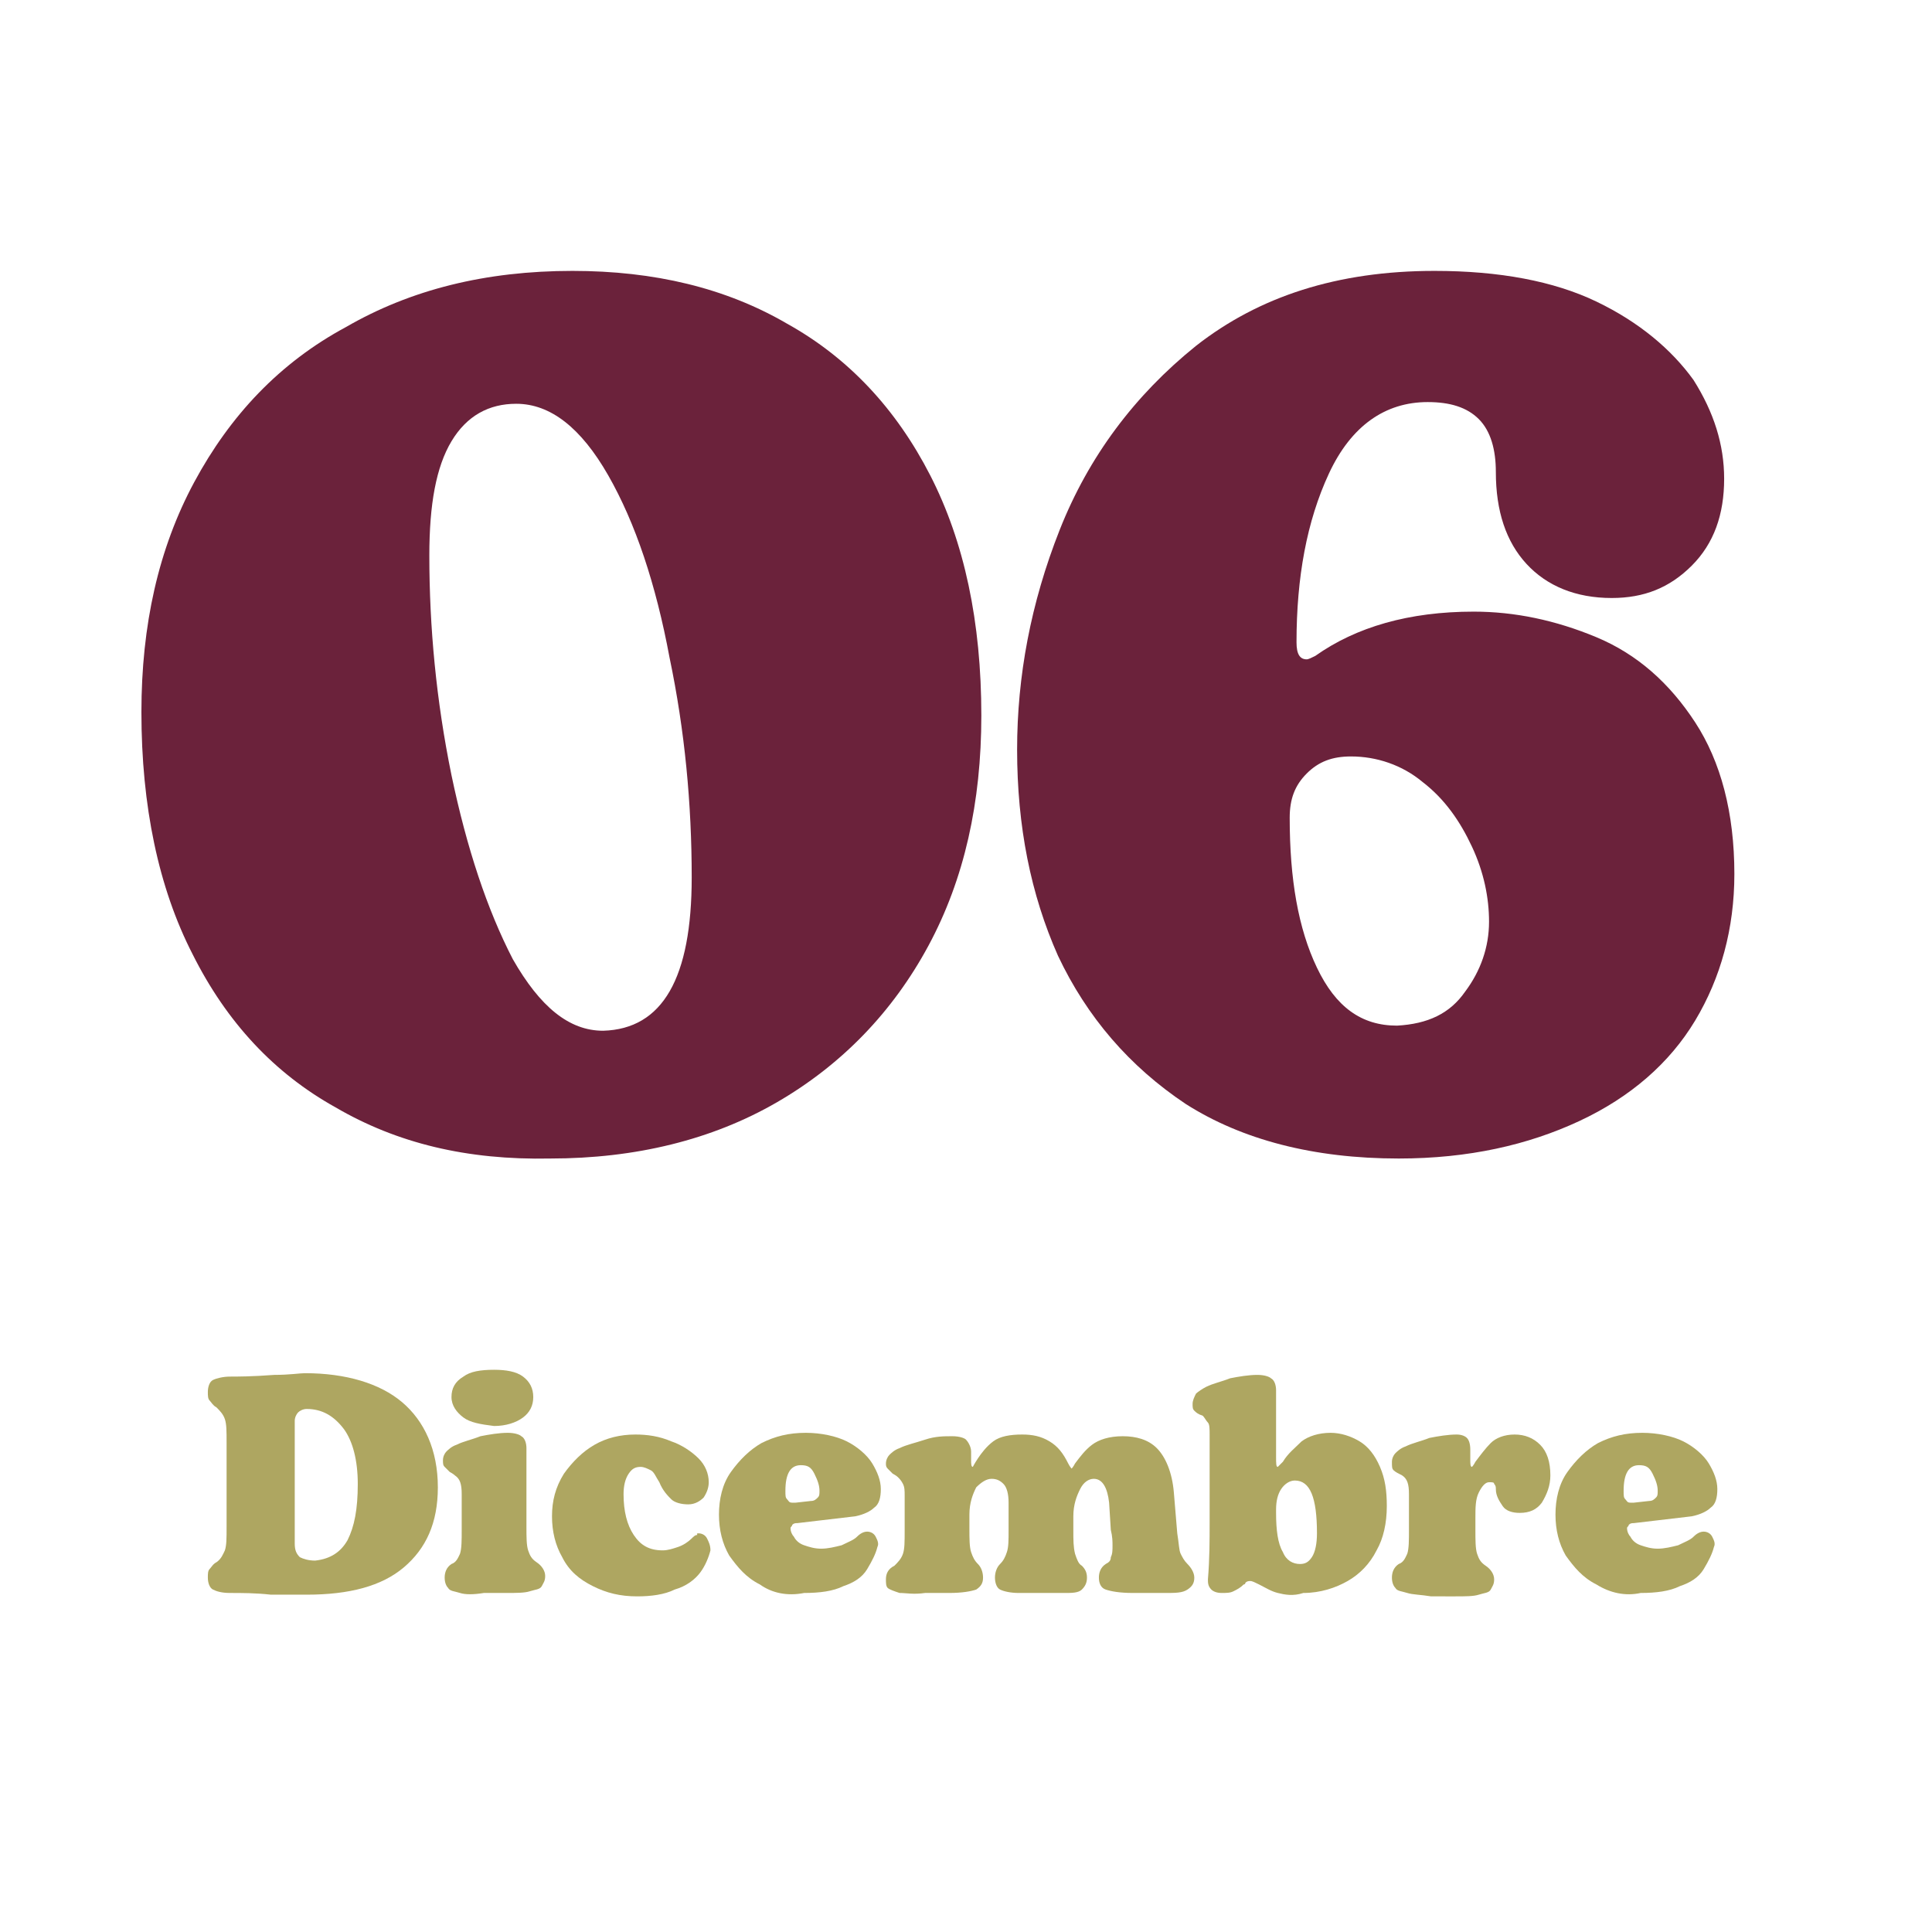
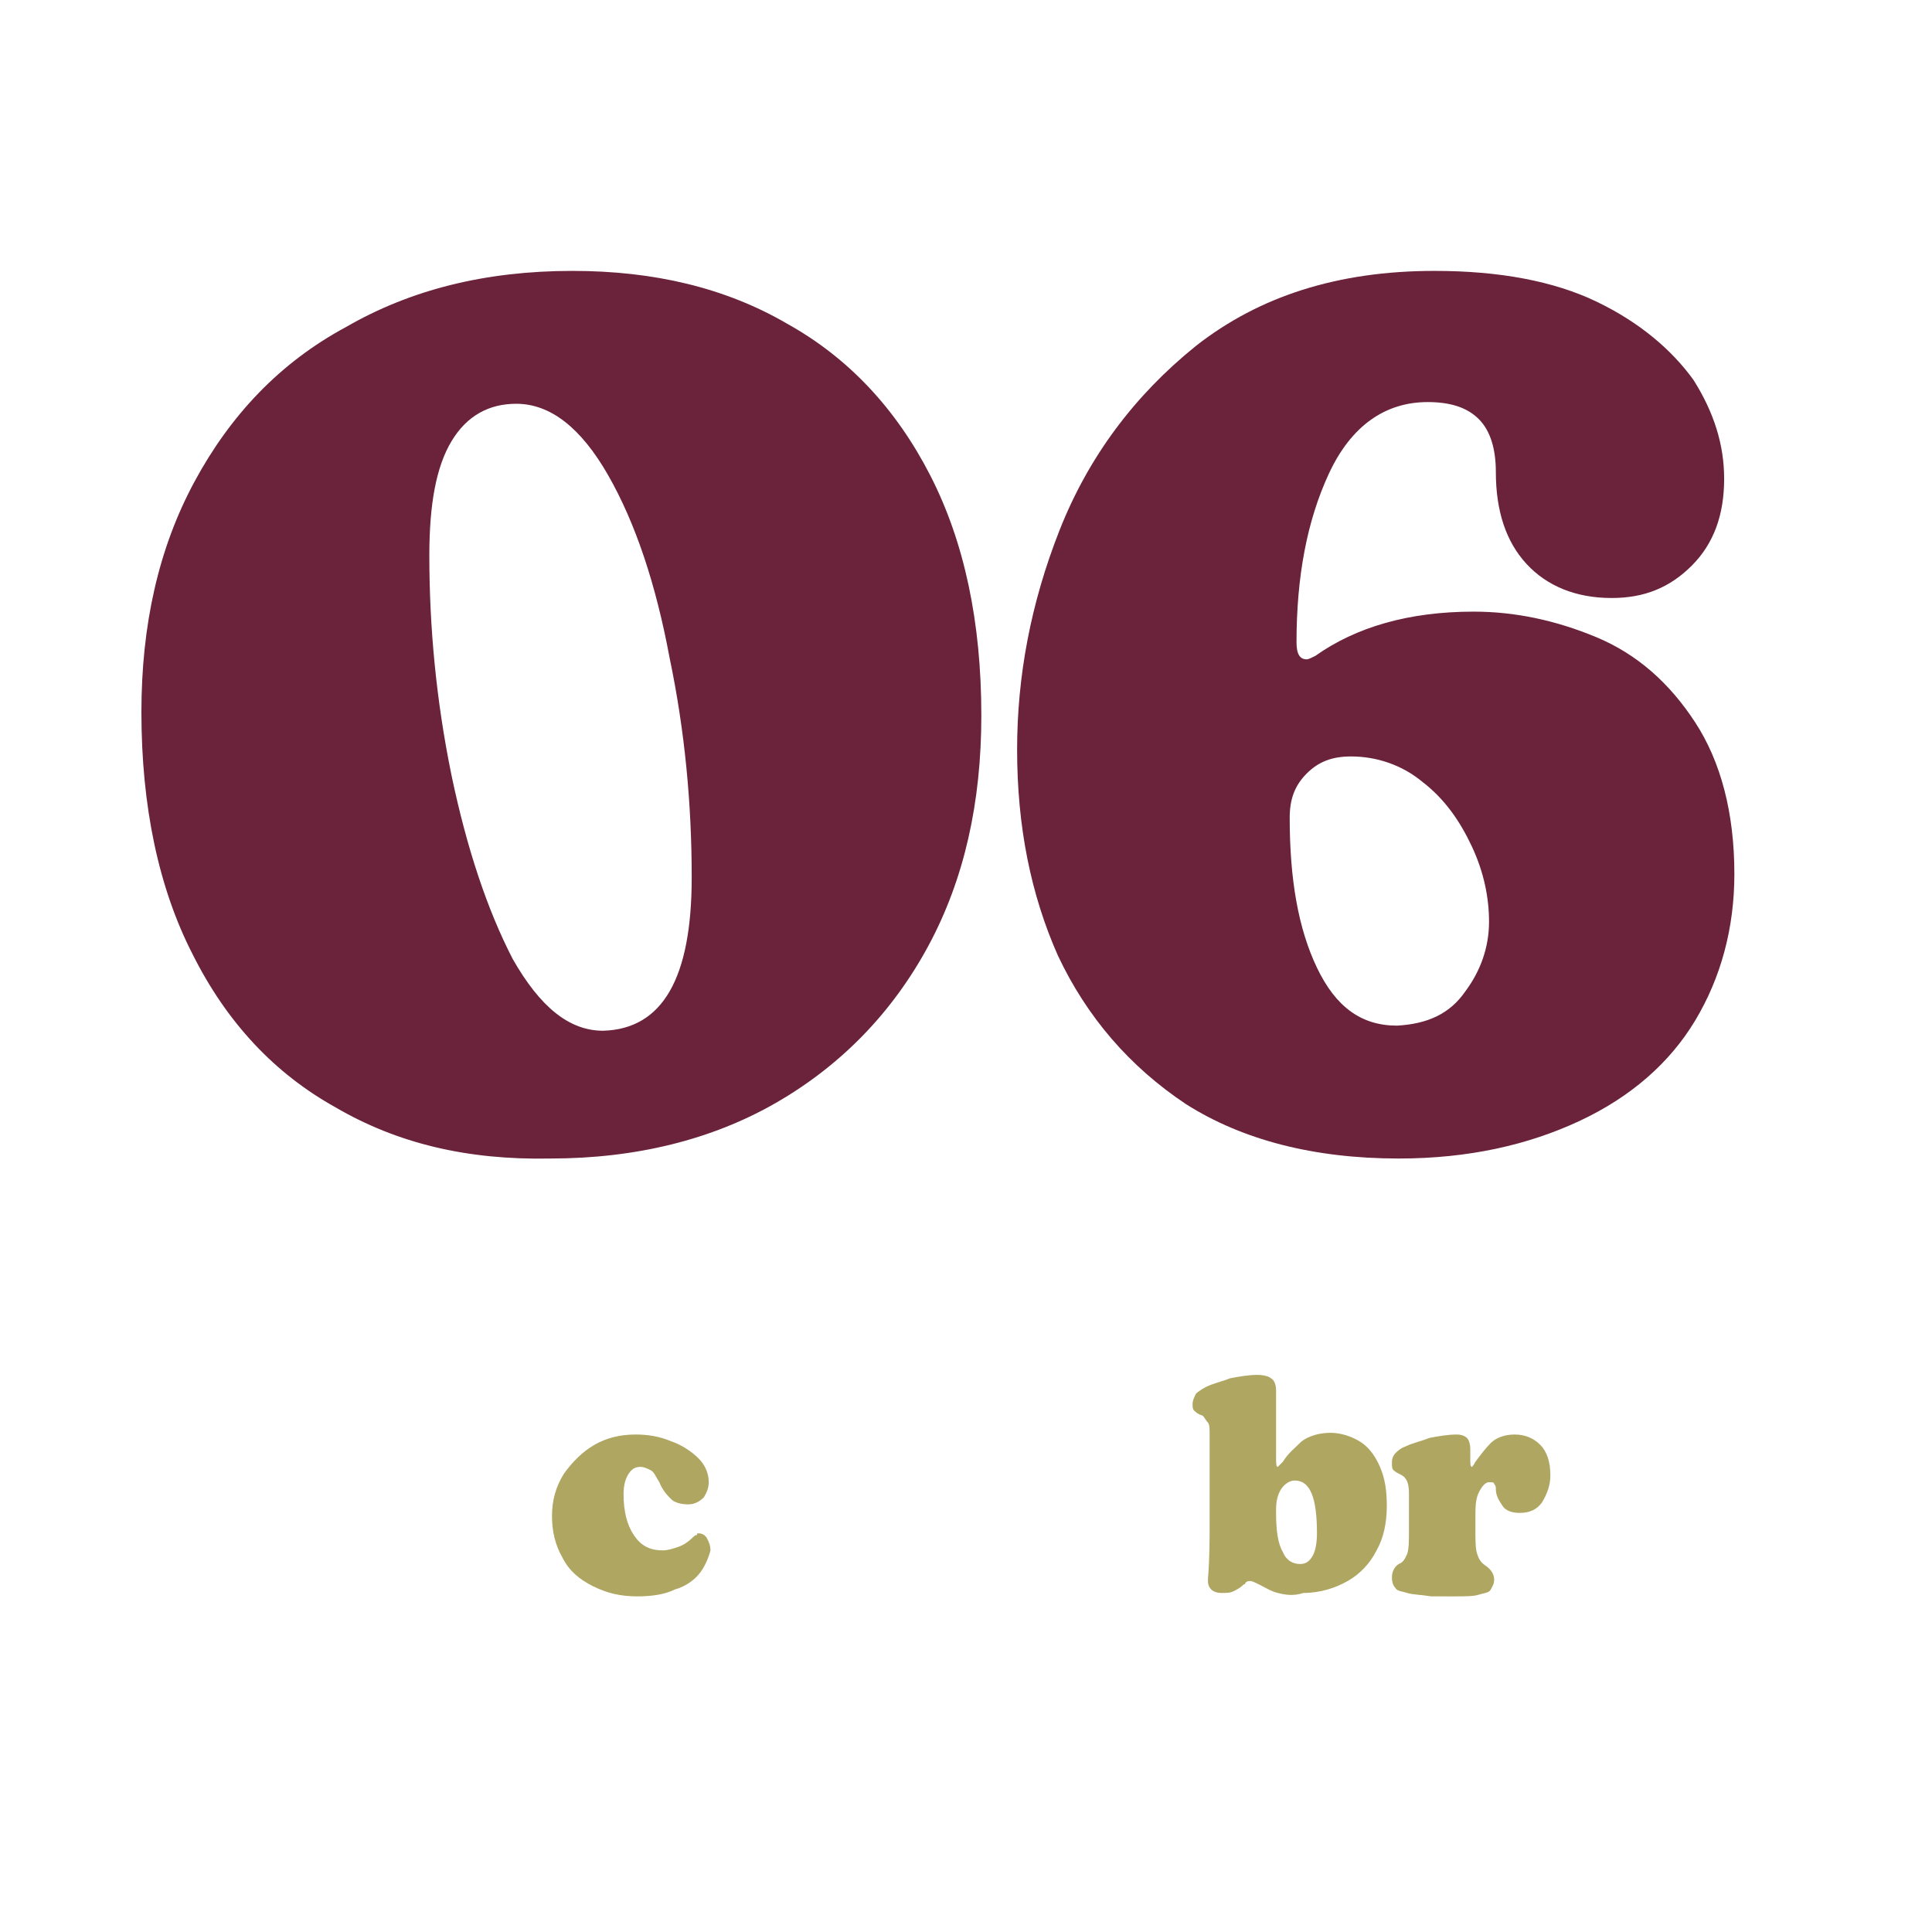
<svg xmlns="http://www.w3.org/2000/svg" id="Livello_1" x="0px" y="0px" viewBox="0 0 113.4 113.4" style="enable-background:new 0 0 113.4 113.4;" xml:space="preserve">
  <style type="text/css">	.st0{fill:#6B223B;}	.st1{fill:#AEA661;}</style>
  <g>
    <path class="st0" d="M19.7,65c-3.6-2-6.4-5-8.4-9c-2-3.9-3-8.7-3-14.2c0-5.1,1-9.6,3.1-13.5c2.1-3.9,5-7,8.9-9.1  c3.8-2.2,8.2-3.3,13.3-3.3c4.8,0,9,1,12.6,3.1c3.6,2,6.4,5,8.4,8.9c2,3.9,3,8.6,3,14.1c0,5.1-1,9.6-3.1,13.5  c-2.1,3.9-5.1,7-8.9,9.2c-3.8,2.2-8.3,3.3-13.3,3.3C27.4,68.1,23.3,67.1,19.7,65z M40.6,51.5c0-4.3-0.4-8.6-1.3-12.9  c-0.8-4.3-2-7.9-3.6-10.7c-1.6-2.8-3.4-4.2-5.4-4.2c-1.6,0-2.9,0.7-3.8,2.2c-0.9,1.5-1.3,3.7-1.3,6.7c0,4.2,0.4,8.5,1.3,12.9  c0.9,4.3,2.1,7.9,3.6,10.8c1.6,2.8,3.3,4.2,5.3,4.2C38.9,60.4,40.6,57.4,40.6,51.5z" />
    <path class="st0" d="M69.6,64.8c-3.3-2.2-5.8-5.1-7.5-8.7c-1.6-3.6-2.4-7.6-2.4-12.1c0-4.3,0.8-8.6,2.5-12.9  c1.7-4.3,4.4-7.9,8-10.8c3.7-2.9,8.3-4.4,14-4.4c3.8,0,7,0.6,9.5,1.8c2.5,1.2,4.4,2.8,5.7,4.6c1.2,1.9,1.8,3.8,1.8,5.8  c0,2.1-0.6,3.8-1.9,5.1c-1.3,1.3-2.8,1.9-4.7,1.9c-2.1,0-3.8-0.7-5-2c-1.2-1.3-1.8-3.1-1.8-5.4c0-1.3-0.3-2.4-1-3.1  c-0.7-0.7-1.7-1-3-1c-2.5,0-4.5,1.4-5.8,4.2c-1.3,2.8-1.9,6.1-1.9,9.9c0,0.7,0.2,1,0.6,1c0.1,0,0.3-0.1,0.5-0.2  c2.4-1.7,5.5-2.6,9.3-2.6c2.4,0,4.8,0.5,7.2,1.5c2.4,1,4.3,2.7,5.8,5c1.5,2.3,2.3,5.3,2.3,8.9c0,3.2-0.8,6.1-2.3,8.6  c-1.5,2.5-3.8,4.5-6.8,5.9c-3,1.4-6.5,2.2-10.6,2.2C77.1,68,72.9,66.9,69.6,64.8z M86,58.2c0.9-1.2,1.4-2.6,1.4-4.1  c0-1.4-0.3-2.9-1-4.4c-0.7-1.5-1.6-2.8-2.9-3.8c-1.2-1-2.7-1.5-4.2-1.5c-1.1,0-1.9,0.3-2.6,1s-1,1.5-1,2.6c0,3.6,0.5,6.5,1.6,8.8  c1.1,2.3,2.6,3.4,4.7,3.4C83.8,60.1,85.1,59.5,86,58.2z" />
  </g>
  <g>
-     <path class="st1" d="M15.9,93.6c-0.9-0.1-1.7-0.1-2.4-0.1c-0.5,0-0.8-0.1-1-0.2c-0.2-0.1-0.3-0.4-0.3-0.7c0-0.2,0-0.4,0.1-0.5  c0.1-0.1,0.2-0.3,0.4-0.4c0.3-0.2,0.4-0.5,0.5-0.7c0.1-0.3,0.1-0.7,0.1-1.4v-4.9c0-0.7,0-1.1-0.1-1.4c-0.1-0.3-0.3-0.5-0.5-0.7  c-0.2-0.1-0.3-0.3-0.4-0.4c-0.1-0.1-0.1-0.3-0.1-0.5c0-0.3,0.1-0.6,0.3-0.7s0.6-0.2,1-0.2c0.4,0,1.3,0,2.6-0.1  c0.9,0,1.5-0.1,1.8-0.1c2.4,0,4.4,0.6,5.7,1.7s2.1,2.8,2.1,5c0,2.1-0.7,3.6-2,4.7c-1.3,1.1-3.2,1.6-5.7,1.6  C17.5,93.6,16.8,93.6,15.9,93.6z M20.4,90.4c0.4-0.8,0.6-1.8,0.6-3.3c0-1.4-0.3-2.5-0.8-3.2c-0.6-0.8-1.3-1.2-2.2-1.2  c-0.2,0-0.4,0.1-0.5,0.2c-0.1,0.1-0.2,0.3-0.2,0.5v7.2c0,0.4,0.1,0.6,0.3,0.8c0.2,0.1,0.5,0.2,0.9,0.2C19.4,91.5,20,91.1,20.4,90.4  z" />
-     <path class="st1" d="M27,93.5c-0.3-0.1-0.6-0.1-0.7-0.3c-0.1-0.1-0.2-0.3-0.2-0.6c0-0.3,0.1-0.6,0.4-0.8c0.3-0.1,0.4-0.4,0.5-0.6  c0.1-0.3,0.1-0.8,0.1-1.4v-2.1c0-0.6-0.1-0.9-0.4-1.1c0,0-0.1-0.1-0.3-0.2c-0.1-0.1-0.2-0.2-0.3-0.3c-0.1-0.1-0.1-0.2-0.1-0.4  c0-0.2,0.1-0.4,0.2-0.5c0.1-0.1,0.3-0.3,0.6-0.4c0.4-0.2,0.9-0.3,1.4-0.5c0.5-0.1,1.1-0.2,1.6-0.2c0.4,0,0.7,0.1,0.8,0.2  c0.2,0.1,0.3,0.4,0.3,0.7v4.6c0,0.6,0,1.1,0.1,1.4s0.2,0.5,0.5,0.7c0.3,0.2,0.5,0.5,0.5,0.8c0,0.3-0.1,0.4-0.2,0.6  s-0.4,0.2-0.7,0.3c-0.3,0.1-0.8,0.1-1.4,0.1h-1.3C27.8,93.6,27.3,93.6,27,93.5z M27.2,83.2c-0.4-0.3-0.7-0.7-0.7-1.2  c0-0.5,0.2-0.9,0.7-1.2c0.4-0.3,1-0.4,1.8-0.4c0.7,0,1.3,0.1,1.7,0.4c0.4,0.3,0.6,0.7,0.6,1.2c0,0.5-0.2,0.9-0.6,1.2  s-1,0.5-1.7,0.5C28.2,83.6,27.6,83.5,27.2,83.2z" />
    <path class="st1" d="M34.8,93.1c-0.8-0.4-1.4-0.9-1.8-1.7c-0.4-0.7-0.6-1.5-0.6-2.4c0-0.9,0.2-1.7,0.7-2.5c0.5-0.7,1.1-1.3,1.8-1.7  s1.5-0.6,2.4-0.6c0.7,0,1.4,0.1,2.1,0.4c0.6,0.2,1.2,0.6,1.6,1c0.4,0.4,0.6,0.9,0.6,1.4c0,0.3-0.1,0.6-0.3,0.9  c-0.2,0.2-0.5,0.4-0.9,0.4c-0.4,0-0.8-0.1-1-0.3c-0.2-0.2-0.5-0.5-0.7-1c-0.2-0.3-0.3-0.6-0.5-0.7c-0.2-0.1-0.4-0.2-0.6-0.2  c-0.3,0-0.5,0.1-0.7,0.4c-0.2,0.3-0.3,0.7-0.3,1.2c0,1,0.2,1.8,0.6,2.4c0.4,0.6,0.9,0.9,1.7,0.9c0.3,0,0.6-0.1,0.9-0.2  c0.3-0.1,0.6-0.3,0.8-0.5c0.1-0.1,0.2-0.2,0.3-0.2S40.8,90,41,90c0.2,0,0.4,0.1,0.5,0.3c0.1,0.2,0.2,0.4,0.2,0.7  c-0.1,0.4-0.3,0.9-0.6,1.3c-0.3,0.4-0.8,0.8-1.5,1c-0.6,0.3-1.4,0.4-2.2,0.4C36.4,93.7,35.6,93.5,34.8,93.1z" />
-     <path class="st1" d="M44.6,93c-0.8-0.4-1.3-1-1.8-1.7c-0.4-0.7-0.6-1.5-0.6-2.4c0-0.9,0.2-1.8,0.7-2.5c0.5-0.7,1.1-1.3,1.8-1.7  c0.8-0.4,1.6-0.6,2.6-0.6c0.9,0,1.8,0.2,2.4,0.5s1.2,0.8,1.5,1.3c0.3,0.5,0.5,1,0.5,1.5c0,0.5-0.1,0.9-0.4,1.1  c-0.2,0.2-0.6,0.4-1.1,0.5l-3.4,0.4c-0.1,0-0.2,0-0.3,0.1c0,0.1-0.1,0.1-0.1,0.2c0,0.2,0.1,0.4,0.2,0.5c0.1,0.2,0.3,0.4,0.6,0.5  s0.6,0.2,1,0.2c0.4,0,0.8-0.1,1.2-0.2c0.4-0.2,0.7-0.3,0.9-0.5c0.2-0.2,0.4-0.3,0.6-0.3c0.2,0,0.4,0.1,0.5,0.3  c0.1,0.2,0.2,0.4,0.1,0.6c-0.1,0.4-0.3,0.8-0.6,1.3s-0.8,0.8-1.4,1c-0.6,0.3-1.4,0.4-2.3,0.4C46.2,93.7,45.3,93.5,44.6,93z   M47.6,88.1c0.2,0,0.3-0.1,0.4-0.2c0.1-0.1,0.1-0.2,0.1-0.4c0-0.3-0.1-0.6-0.3-1s-0.4-0.5-0.8-0.5c-0.6,0-0.9,0.5-0.9,1.5  c0,0.3,0,0.4,0.1,0.5s0.1,0.2,0.3,0.2c0.1,0,0.1,0,0.2,0L47.6,88.1z" />
-     <path class="st1" d="M52.8,93.5c-0.3-0.1-0.6-0.2-0.7-0.3C52,93.1,52,92.9,52,92.7c0-0.3,0.1-0.6,0.5-0.8c0.2-0.2,0.4-0.4,0.5-0.7  c0.1-0.3,0.1-0.7,0.1-1.4v-2c0-0.3,0-0.5-0.1-0.7c-0.1-0.2-0.2-0.3-0.3-0.4c0,0-0.1-0.1-0.3-0.2c-0.1-0.1-0.2-0.2-0.3-0.3  c-0.1-0.1-0.1-0.2-0.1-0.3c0-0.2,0.1-0.4,0.2-0.5c0.1-0.1,0.3-0.3,0.6-0.4c0.4-0.2,0.9-0.3,1.5-0.5s1.1-0.2,1.6-0.2  c0.4,0,0.7,0.1,0.8,0.2s0.3,0.4,0.3,0.7v0.5c0,0.2,0,0.4,0.1,0.4c0,0,0.1-0.2,0.3-0.5c0.2-0.3,0.5-0.7,0.9-1c0.4-0.3,1-0.4,1.7-0.4  c0.6,0,1.1,0.1,1.6,0.4c0.5,0.3,0.8,0.7,1.1,1.3c0.1,0.2,0.2,0.3,0.2,0.3c0,0,0.1-0.1,0.2-0.3c0.3-0.4,0.6-0.8,1-1.1  c0.4-0.3,1-0.5,1.8-0.5s1.5,0.2,2,0.7s0.9,1.4,1,2.6l0.2,2.4c0.1,0.6,0.1,1,0.2,1.2c0.1,0.2,0.2,0.4,0.4,0.6  c0.2,0.2,0.4,0.5,0.4,0.8c0,0.3-0.1,0.5-0.4,0.7c-0.3,0.2-0.7,0.2-1.3,0.2c-0.4,0-1.1,0-1.9,0c-0.8,0-1.3-0.1-1.6-0.2  s-0.4-0.4-0.4-0.7c0-0.3,0.1-0.6,0.4-0.8c0.2-0.1,0.3-0.2,0.3-0.4c0.1-0.2,0.1-0.4,0.1-0.7c0-0.2,0-0.5-0.1-0.9l-0.1-1.6  c-0.1-0.9-0.4-1.4-0.9-1.4c-0.3,0-0.6,0.2-0.8,0.6c-0.2,0.4-0.4,0.9-0.4,1.6v0.8c0,0.6,0,1,0.1,1.4c0.1,0.3,0.2,0.6,0.4,0.7  c0.2,0.2,0.3,0.4,0.3,0.7c0,0.3-0.1,0.5-0.3,0.7s-0.6,0.2-1,0.2h-2.7c-0.5,0-0.9-0.1-1.1-0.2s-0.3-0.4-0.3-0.7  c0-0.3,0.1-0.6,0.3-0.8c0.2-0.2,0.3-0.4,0.4-0.7s0.1-0.7,0.1-1.3v-1.6c0-0.5-0.1-0.9-0.3-1.1c-0.2-0.2-0.4-0.3-0.7-0.3  c-0.3,0-0.6,0.2-0.9,0.5c-0.2,0.4-0.4,0.9-0.4,1.6v0.8c0,0.6,0,1.1,0.1,1.4c0.1,0.3,0.2,0.5,0.4,0.7c0.2,0.2,0.3,0.5,0.3,0.8  c0,0.3-0.1,0.5-0.4,0.7c-0.3,0.1-0.8,0.2-1.6,0.2h-1.4C53.6,93.6,53.2,93.5,52.8,93.5z" />
    <path class="st1" d="M75,93.5c-0.4-0.1-0.7-0.3-1.1-0.5c-0.2-0.1-0.4-0.2-0.5-0.2c-0.1,0-0.2,0-0.3,0.1C73.1,92.9,73.1,93,73,93  c-0.2,0.2-0.4,0.3-0.6,0.4c-0.2,0.1-0.4,0.1-0.7,0.1c-0.3,0-0.5-0.1-0.6-0.2c-0.2-0.2-0.2-0.4-0.2-0.6c0.1-1.2,0.1-2.3,0.1-3.3  v-5.2c0-0.3,0-0.6-0.1-0.7s-0.2-0.3-0.3-0.4c-0.3-0.1-0.4-0.2-0.5-0.3C70,82.7,70,82.6,70,82.4c0-0.2,0.1-0.4,0.2-0.6  c0.1-0.1,0.4-0.3,0.6-0.4c0.4-0.2,0.9-0.3,1.4-0.5c0.5-0.1,1.1-0.2,1.6-0.2c0.4,0,0.7,0.1,0.8,0.2c0.2,0.1,0.3,0.4,0.3,0.7v3.9  c0,0.4,0,0.6,0.1,0.6c0,0,0.1-0.1,0.3-0.3c0.3-0.5,0.7-0.8,1.1-1.2c0.4-0.3,1-0.5,1.7-0.5c0.6,0,1.2,0.2,1.7,0.5  c0.5,0.3,0.9,0.8,1.2,1.5c0.3,0.7,0.4,1.4,0.4,2.3c0,1-0.2,1.9-0.6,2.6c-0.4,0.8-1,1.4-1.7,1.8s-1.6,0.7-2.6,0.7  C75.9,93.7,75.4,93.6,75,93.5z M77,91.4c0.2-0.3,0.3-0.8,0.3-1.4c0-2.1-0.4-3.1-1.3-3.1c-0.3,0-0.6,0.2-0.8,0.5  c-0.2,0.3-0.3,0.7-0.3,1.2v0.2c0,1,0.1,1.8,0.4,2.3c0.2,0.5,0.6,0.7,1,0.7C76.6,91.8,76.8,91.7,77,91.4z" />
    <path class="st1" d="M82.6,93.5c-0.3-0.1-0.6-0.1-0.7-0.3c-0.1-0.1-0.2-0.3-0.2-0.6c0-0.3,0.1-0.6,0.4-0.8c0.3-0.1,0.4-0.4,0.5-0.6  c0.1-0.3,0.1-0.8,0.1-1.4v-2.1c0-0.6-0.1-0.9-0.4-1.1c-0.2-0.1-0.4-0.2-0.5-0.3s-0.1-0.2-0.1-0.5c0-0.2,0.1-0.4,0.2-0.5  c0.1-0.1,0.3-0.3,0.6-0.4c0.4-0.2,0.9-0.3,1.4-0.5c0.5-0.1,1.1-0.2,1.6-0.2c0.3,0,0.5,0.1,0.6,0.2s0.2,0.3,0.2,0.7v0.6  c0,0.2,0,0.4,0.1,0.4c0,0,0.1-0.1,0.2-0.3c0.3-0.4,0.6-0.8,0.9-1.1c0.3-0.3,0.8-0.5,1.4-0.5c0.6,0,1.1,0.2,1.5,0.6  c0.4,0.4,0.6,1,0.6,1.8c0,0.6-0.2,1.1-0.5,1.6c-0.3,0.4-0.7,0.6-1.3,0.6c-0.4,0-0.8-0.1-1-0.4s-0.4-0.6-0.4-1c0-0.1,0-0.2-0.1-0.3  c0-0.1-0.1-0.1-0.3-0.1c-0.2,0-0.4,0.2-0.6,0.6c-0.2,0.4-0.2,0.9-0.2,1.5v0.7c0,0.6,0,1.1,0.1,1.4s0.2,0.5,0.5,0.7  c0.3,0.2,0.5,0.5,0.5,0.8c0,0.3-0.1,0.4-0.2,0.6s-0.4,0.2-0.7,0.3c-0.3,0.1-0.8,0.1-1.4,0.1H84C83.4,93.6,82.9,93.6,82.6,93.5z" />
-     <path class="st1" d="M93.7,93c-0.8-0.4-1.3-1-1.8-1.7c-0.4-0.7-0.6-1.5-0.6-2.4c0-0.9,0.2-1.8,0.7-2.5c0.5-0.7,1.1-1.3,1.8-1.7  c0.8-0.4,1.6-0.6,2.6-0.6c0.9,0,1.8,0.2,2.4,0.5s1.2,0.8,1.5,1.3c0.3,0.5,0.5,1,0.5,1.5c0,0.5-0.1,0.9-0.4,1.1  c-0.2,0.2-0.6,0.4-1.1,0.5l-3.4,0.4c-0.1,0-0.2,0-0.3,0.1c0,0.1-0.1,0.1-0.1,0.2c0,0.2,0.1,0.4,0.2,0.5c0.1,0.2,0.3,0.4,0.6,0.5  s0.6,0.2,1,0.2c0.4,0,0.8-0.1,1.2-0.2c0.4-0.2,0.7-0.3,0.9-0.5c0.2-0.2,0.4-0.3,0.6-0.3c0.2,0,0.4,0.1,0.5,0.3  c0.1,0.2,0.2,0.4,0.1,0.6c-0.1,0.4-0.3,0.8-0.6,1.3s-0.8,0.8-1.4,1c-0.6,0.3-1.4,0.4-2.3,0.4C95.4,93.7,94.5,93.5,93.7,93z   M96.8,88.1c0.2,0,0.3-0.1,0.4-0.2c0.1-0.1,0.1-0.2,0.1-0.4c0-0.3-0.1-0.6-0.3-1s-0.4-0.5-0.8-0.5c-0.6,0-0.9,0.5-0.9,1.5  c0,0.3,0,0.4,0.1,0.5s0.1,0.2,0.3,0.2c0.1,0,0.1,0,0.2,0L96.8,88.1z" />
  </g>
  <g />
  <g />
  <g />
  <g />
  <g />
  <g />
</svg>